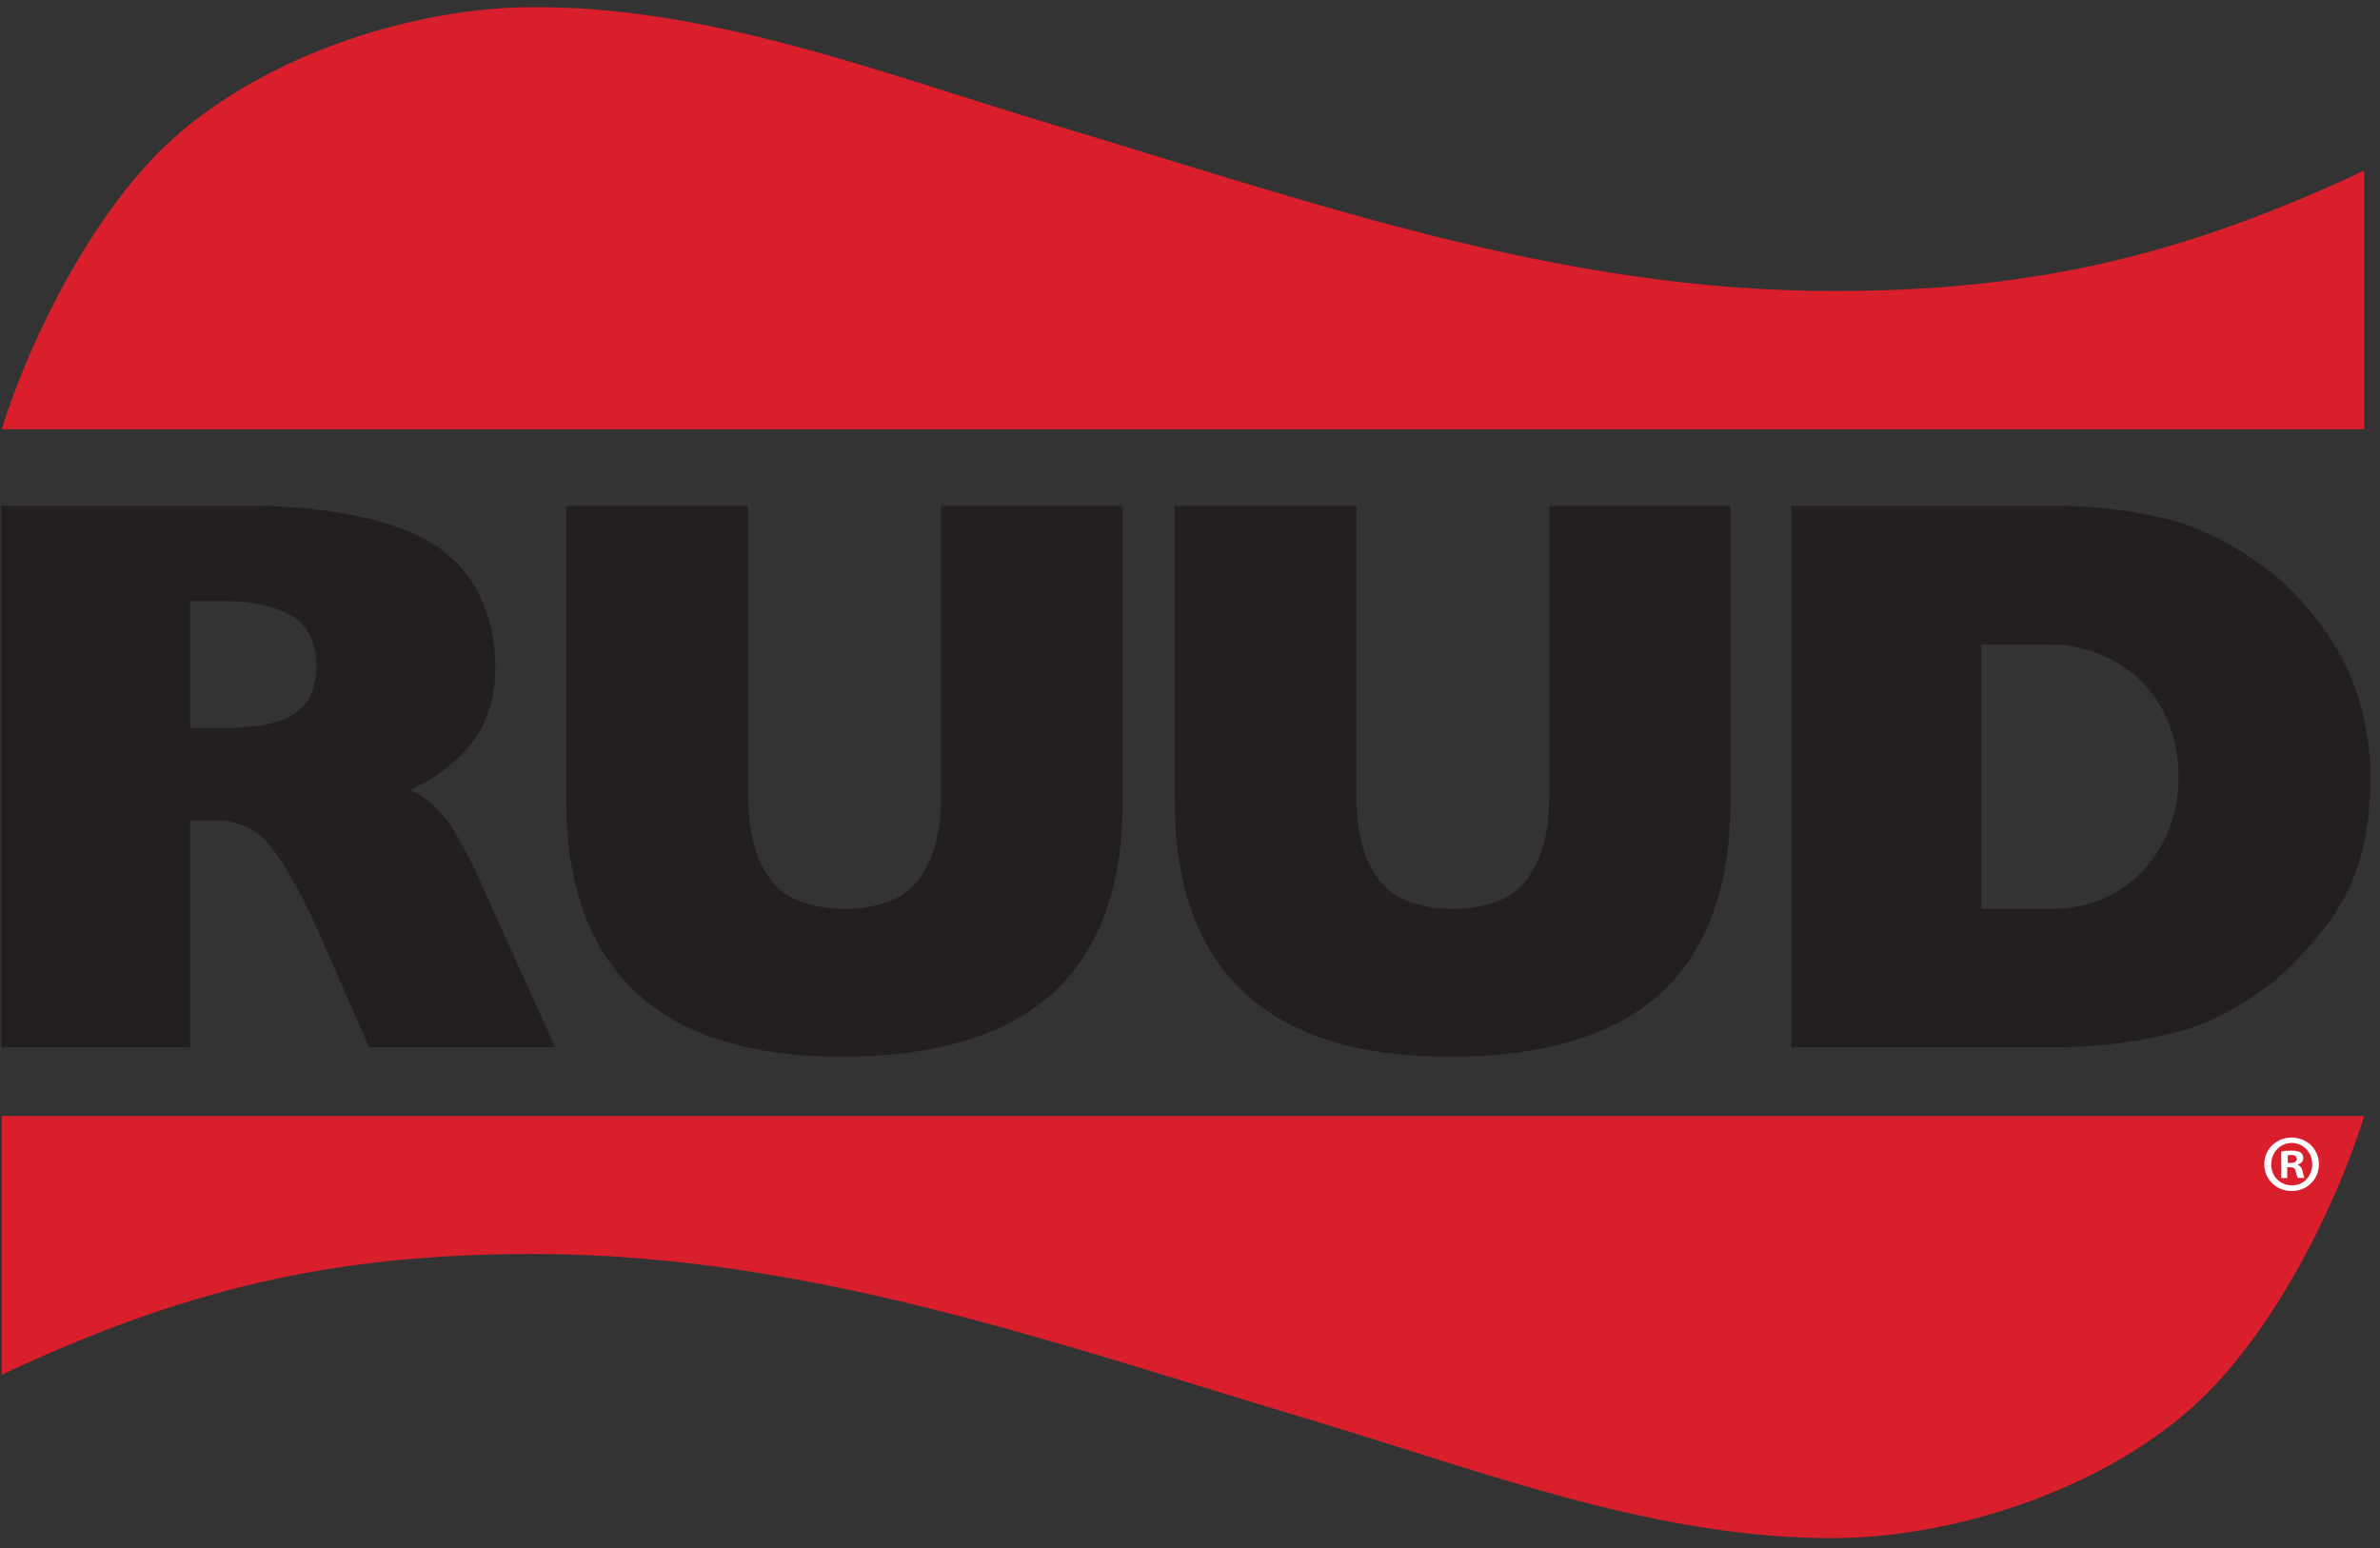
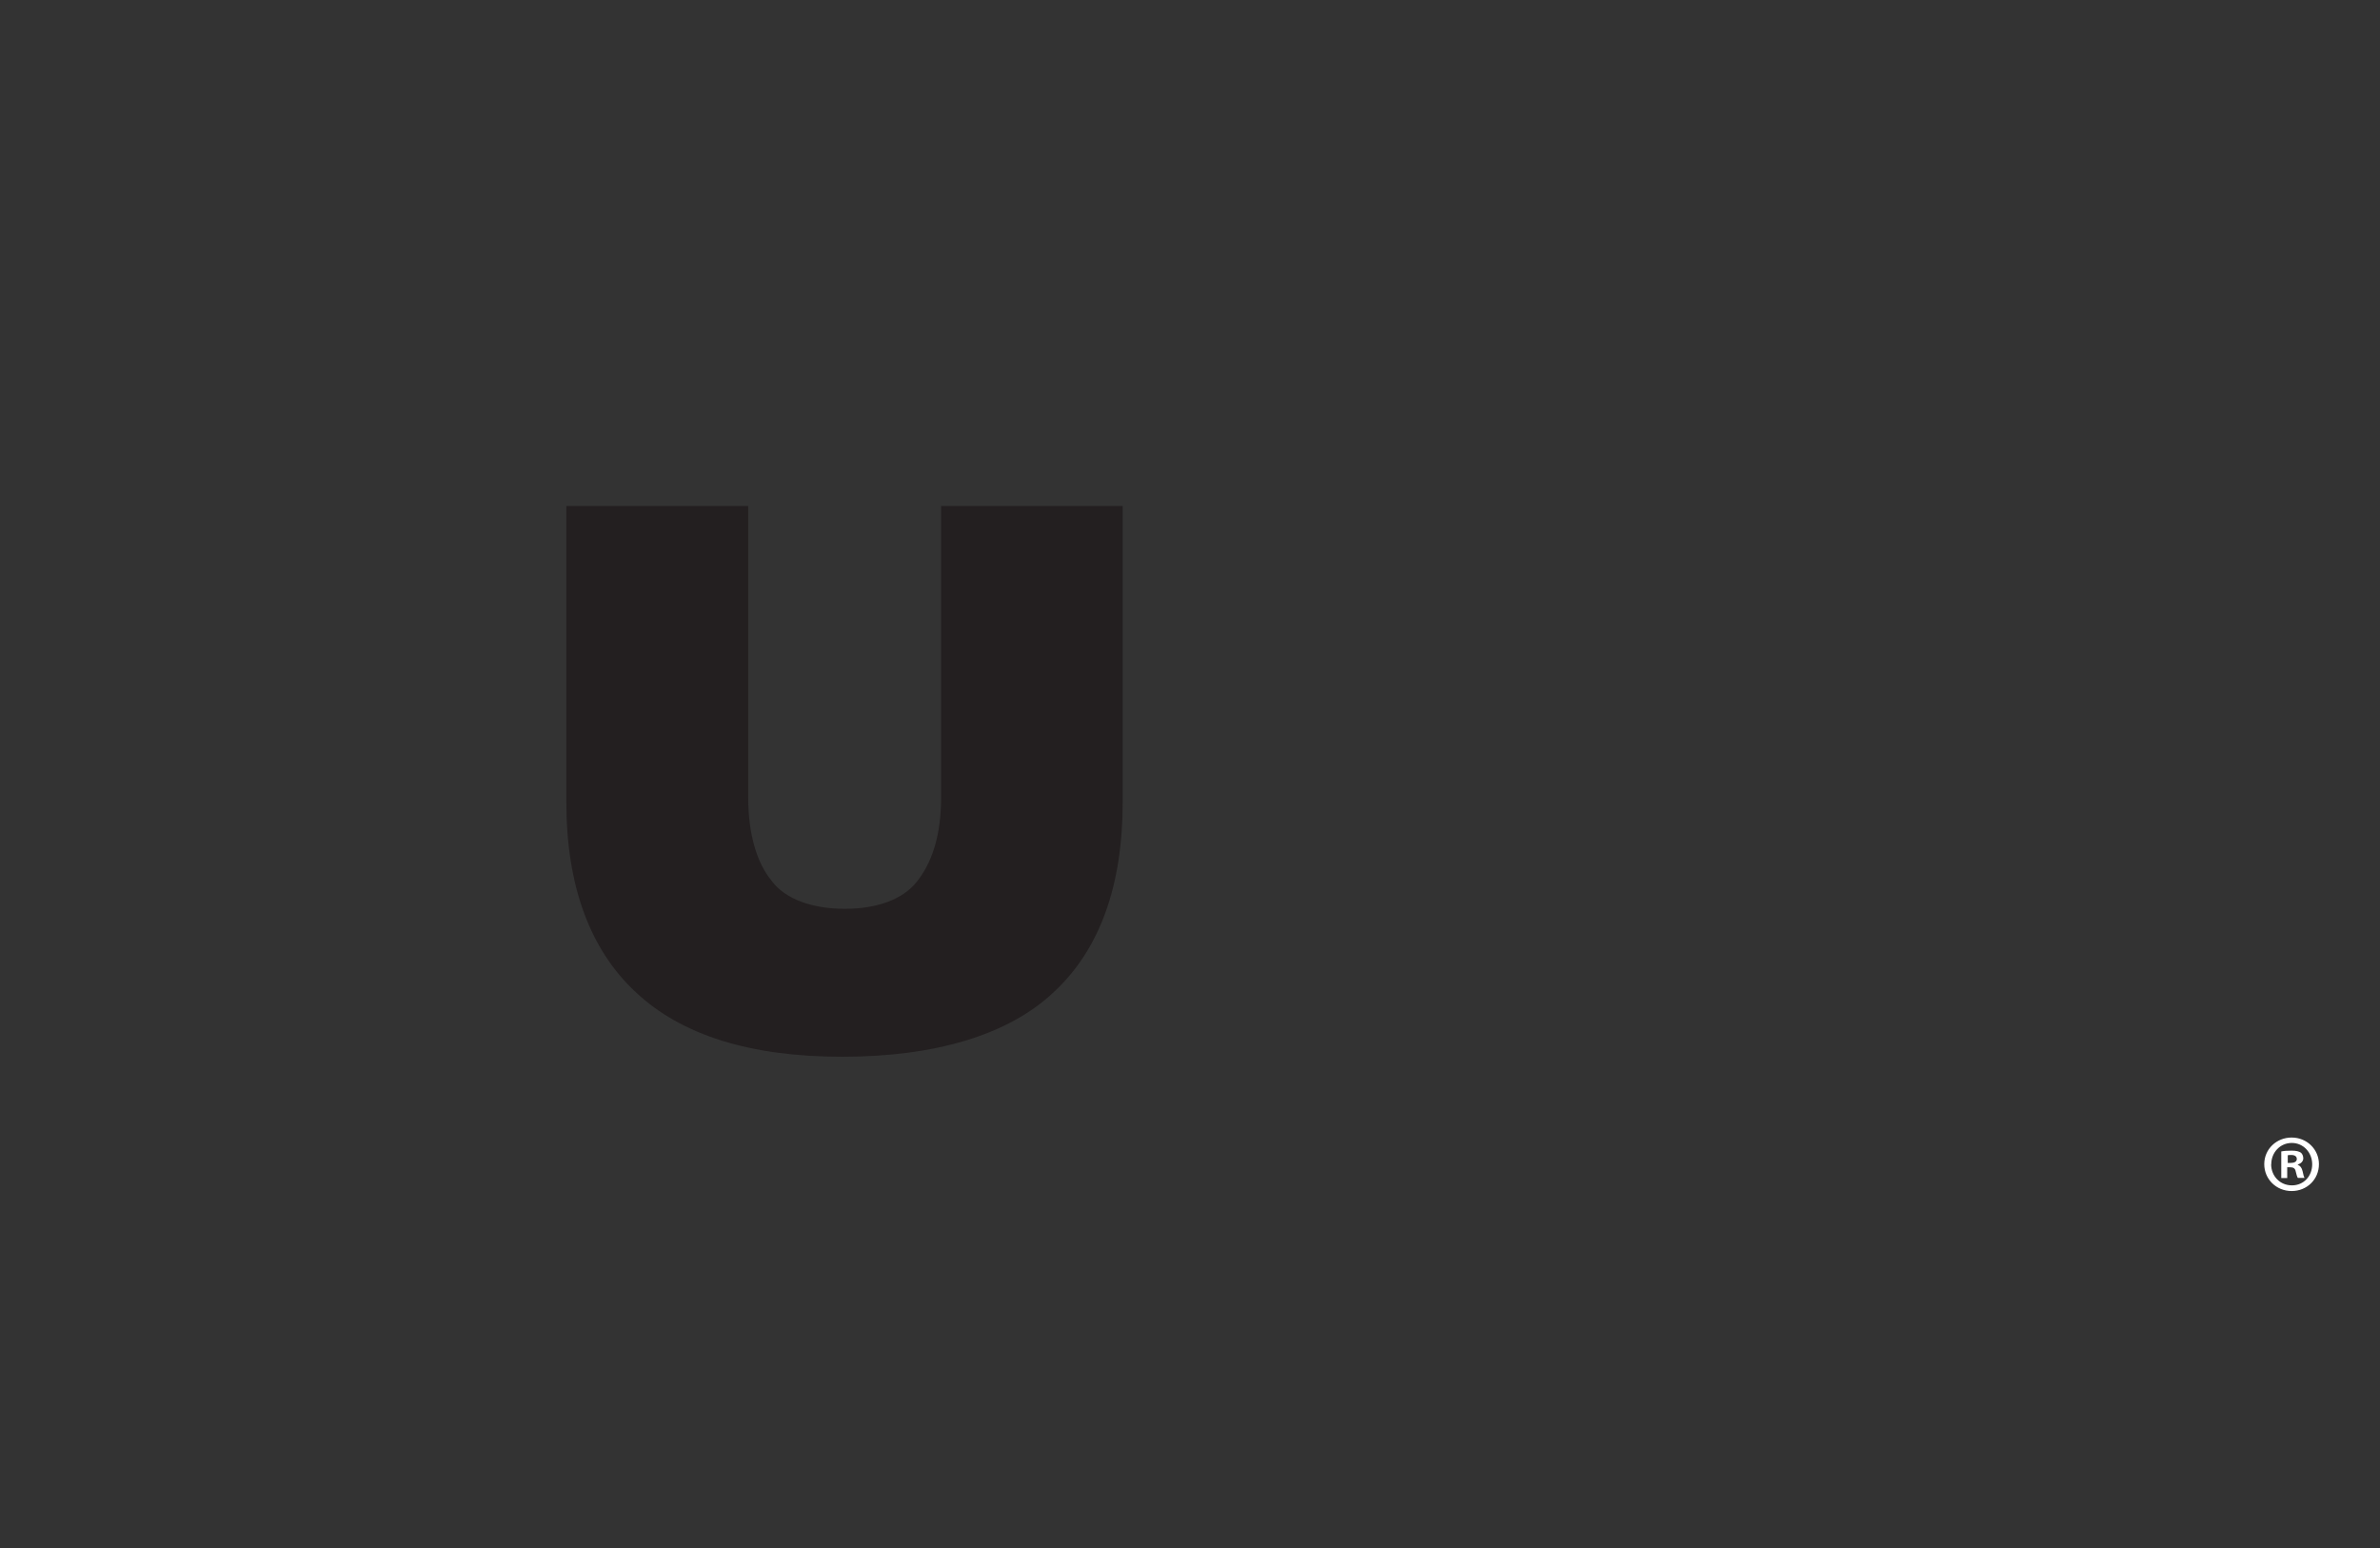
<svg xmlns="http://www.w3.org/2000/svg" width="206" height="134" viewBox="0 0 206 134" fill="none">
  <rect x="0" y="0" width="206" height="134" fill="#333333" stroke="none" />
-   <path fill-rule="evenodd" clip-rule="evenodd" d="M0.142 37.161C2.747 28.847 8.134 18.464 14.397 12.535C22.168 5.169 34.998 0.76 45.655 0.62C61.172 0.421 76.234 6.315 90.911 10.723C113.381 17.435 134.8 25.187 158.672 25.187C176.094 25.187 188.89 22.124 204.629 14.769V37.149H0.142V37.161Z" fill="#D91F2C" />
-   <path fill-rule="evenodd" clip-rule="evenodd" d="M204.641 96.597C202.035 104.911 196.648 115.294 190.385 121.223C182.638 128.578 169.785 132.986 159.128 133.126C143.634 133.29 128.548 127.432 113.872 123.024C91.402 116.312 69.983 108.536 46.111 108.536C28.688 108.536 15.916 111.599 0.153 118.978V96.597H204.653H204.641Z" fill="#D91F2C" />
-   <path fill-rule="evenodd" clip-rule="evenodd" d="M203.156 57.846C201.894 55.145 199.873 52.479 197.407 50.211C194.942 48.129 191.857 46.282 188.761 45.241C186.342 44.539 183.35 44.002 180.032 43.838C179.389 43.814 178.711 43.779 178.069 43.779H155.038V90.645H178.069C178.711 90.645 179.389 90.622 180.032 90.587C183.374 90.423 186.377 89.885 188.959 89.184C191.845 88.365 194.93 86.518 197.407 84.436C199.873 82.156 202.116 79.49 203.355 76.801C204.594 74.135 205.178 70.826 205.178 67.341C205.178 63.856 204.36 60.512 203.156 57.846ZM185.278 75.573C183.794 77.034 182.018 77.993 180.032 78.414C179.191 78.578 178.349 78.671 177.449 78.671H171.478V55.788H177.449C178.314 55.788 179.191 55.87 180.032 56.069C182.112 56.572 183.993 57.612 185.477 59.097C187.499 61.179 188.562 64.067 188.562 67.353C188.562 70.638 187.3 73.527 185.278 75.585V75.573Z" fill="#231F20" />
  <path fill-rule="evenodd" clip-rule="evenodd" d="M81.458 69.001C81.458 72.287 80.675 74.731 79.272 76.415C78.092 77.841 75.907 78.66 73.126 78.66C70.345 78.66 67.938 77.841 66.758 76.193C65.554 74.731 64.76 72.287 64.76 69.001V43.791H49.02V69.422C49.02 76.614 51.041 82.168 55.026 85.874C58.987 89.605 64.958 91.464 72.904 91.464C80.85 91.464 87.242 89.616 91.203 85.874C95.211 82.168 97.174 76.614 97.174 69.422V43.791H81.458V69.001Z" fill="#231F20" />
-   <path fill-rule="evenodd" clip-rule="evenodd" d="M134.098 69.001C134.098 72.287 133.315 74.731 131.913 76.415C130.733 77.841 128.548 78.66 125.744 78.66C122.939 78.66 120.579 77.841 119.399 76.193C118.195 74.731 117.4 72.287 117.4 69.001V43.791H101.684V69.422C101.684 76.614 103.671 82.168 107.655 85.874C111.616 89.605 117.587 91.464 125.533 91.464C133.479 91.464 139.871 89.616 143.832 85.874C147.816 82.168 149.78 76.614 149.78 69.422V43.791H134.098V69.001Z" fill="#231F20" />
-   <path fill-rule="evenodd" clip-rule="evenodd" d="M38.527 70.826C37.709 69.82 36.681 68.779 35.442 68.382C37.907 67.341 39.789 65.68 41.027 64.055C42.266 62.371 42.874 60.126 42.874 57.846C42.874 53.075 41.027 49.369 37.51 47.088C34.25 45.066 28.782 43.826 21.911 43.779H0.118V90.645H16.454V71.013H18.732C19.854 71.013 20.999 71.317 21.934 71.878C22.355 72.159 22.752 72.463 23.056 72.86C24.096 73.901 25.755 76.59 27.403 80.297L31.948 90.634H48.05L41.039 75.129C40.198 73.503 39.38 71.843 38.538 70.802L38.527 70.826ZM25.545 61.752C24.703 62.313 23.465 62.71 21.922 62.874C21.198 62.956 20.403 63.014 19.539 63.014H16.454V52.035H19.761C20.52 52.035 21.245 52.117 21.922 52.198C23.441 52.456 24.703 52.923 25.545 53.485C26.748 54.327 27.391 55.765 27.391 57.612C27.391 59.46 26.748 60.921 25.545 61.74V61.752Z" fill="#231F20" />
  <path d="M200.715 100.76C200.715 102.069 199.687 103.087 198.354 103.087C197.022 103.087 195.982 102.058 195.982 100.76C195.982 99.462 197.034 98.456 198.354 98.456C199.675 98.456 200.715 99.485 200.715 100.76ZM196.578 100.76C196.578 101.789 197.338 102.595 198.378 102.595C199.418 102.595 200.131 101.777 200.131 100.771C200.131 99.766 199.383 98.924 198.366 98.924C197.35 98.924 196.59 99.754 196.59 100.76H196.578ZM197.992 101.964H197.455V99.66C197.665 99.614 197.957 99.59 198.343 99.59C198.775 99.59 198.974 99.66 199.137 99.754C199.266 99.847 199.359 100.035 199.359 100.257C199.359 100.514 199.161 100.701 198.88 100.795V100.818C199.102 100.9 199.231 101.075 199.301 101.379C199.371 101.73 199.418 101.87 199.465 101.952H198.892C198.822 101.87 198.775 101.66 198.705 101.391C198.658 101.134 198.518 101.029 198.226 101.029H197.969V101.952L197.992 101.964ZM198.004 100.654H198.261C198.553 100.654 198.799 100.561 198.799 100.315C198.799 100.105 198.647 99.965 198.308 99.965C198.168 99.965 198.074 99.976 198.016 99.988V100.643L198.004 100.654Z" fill="white" />
</svg>